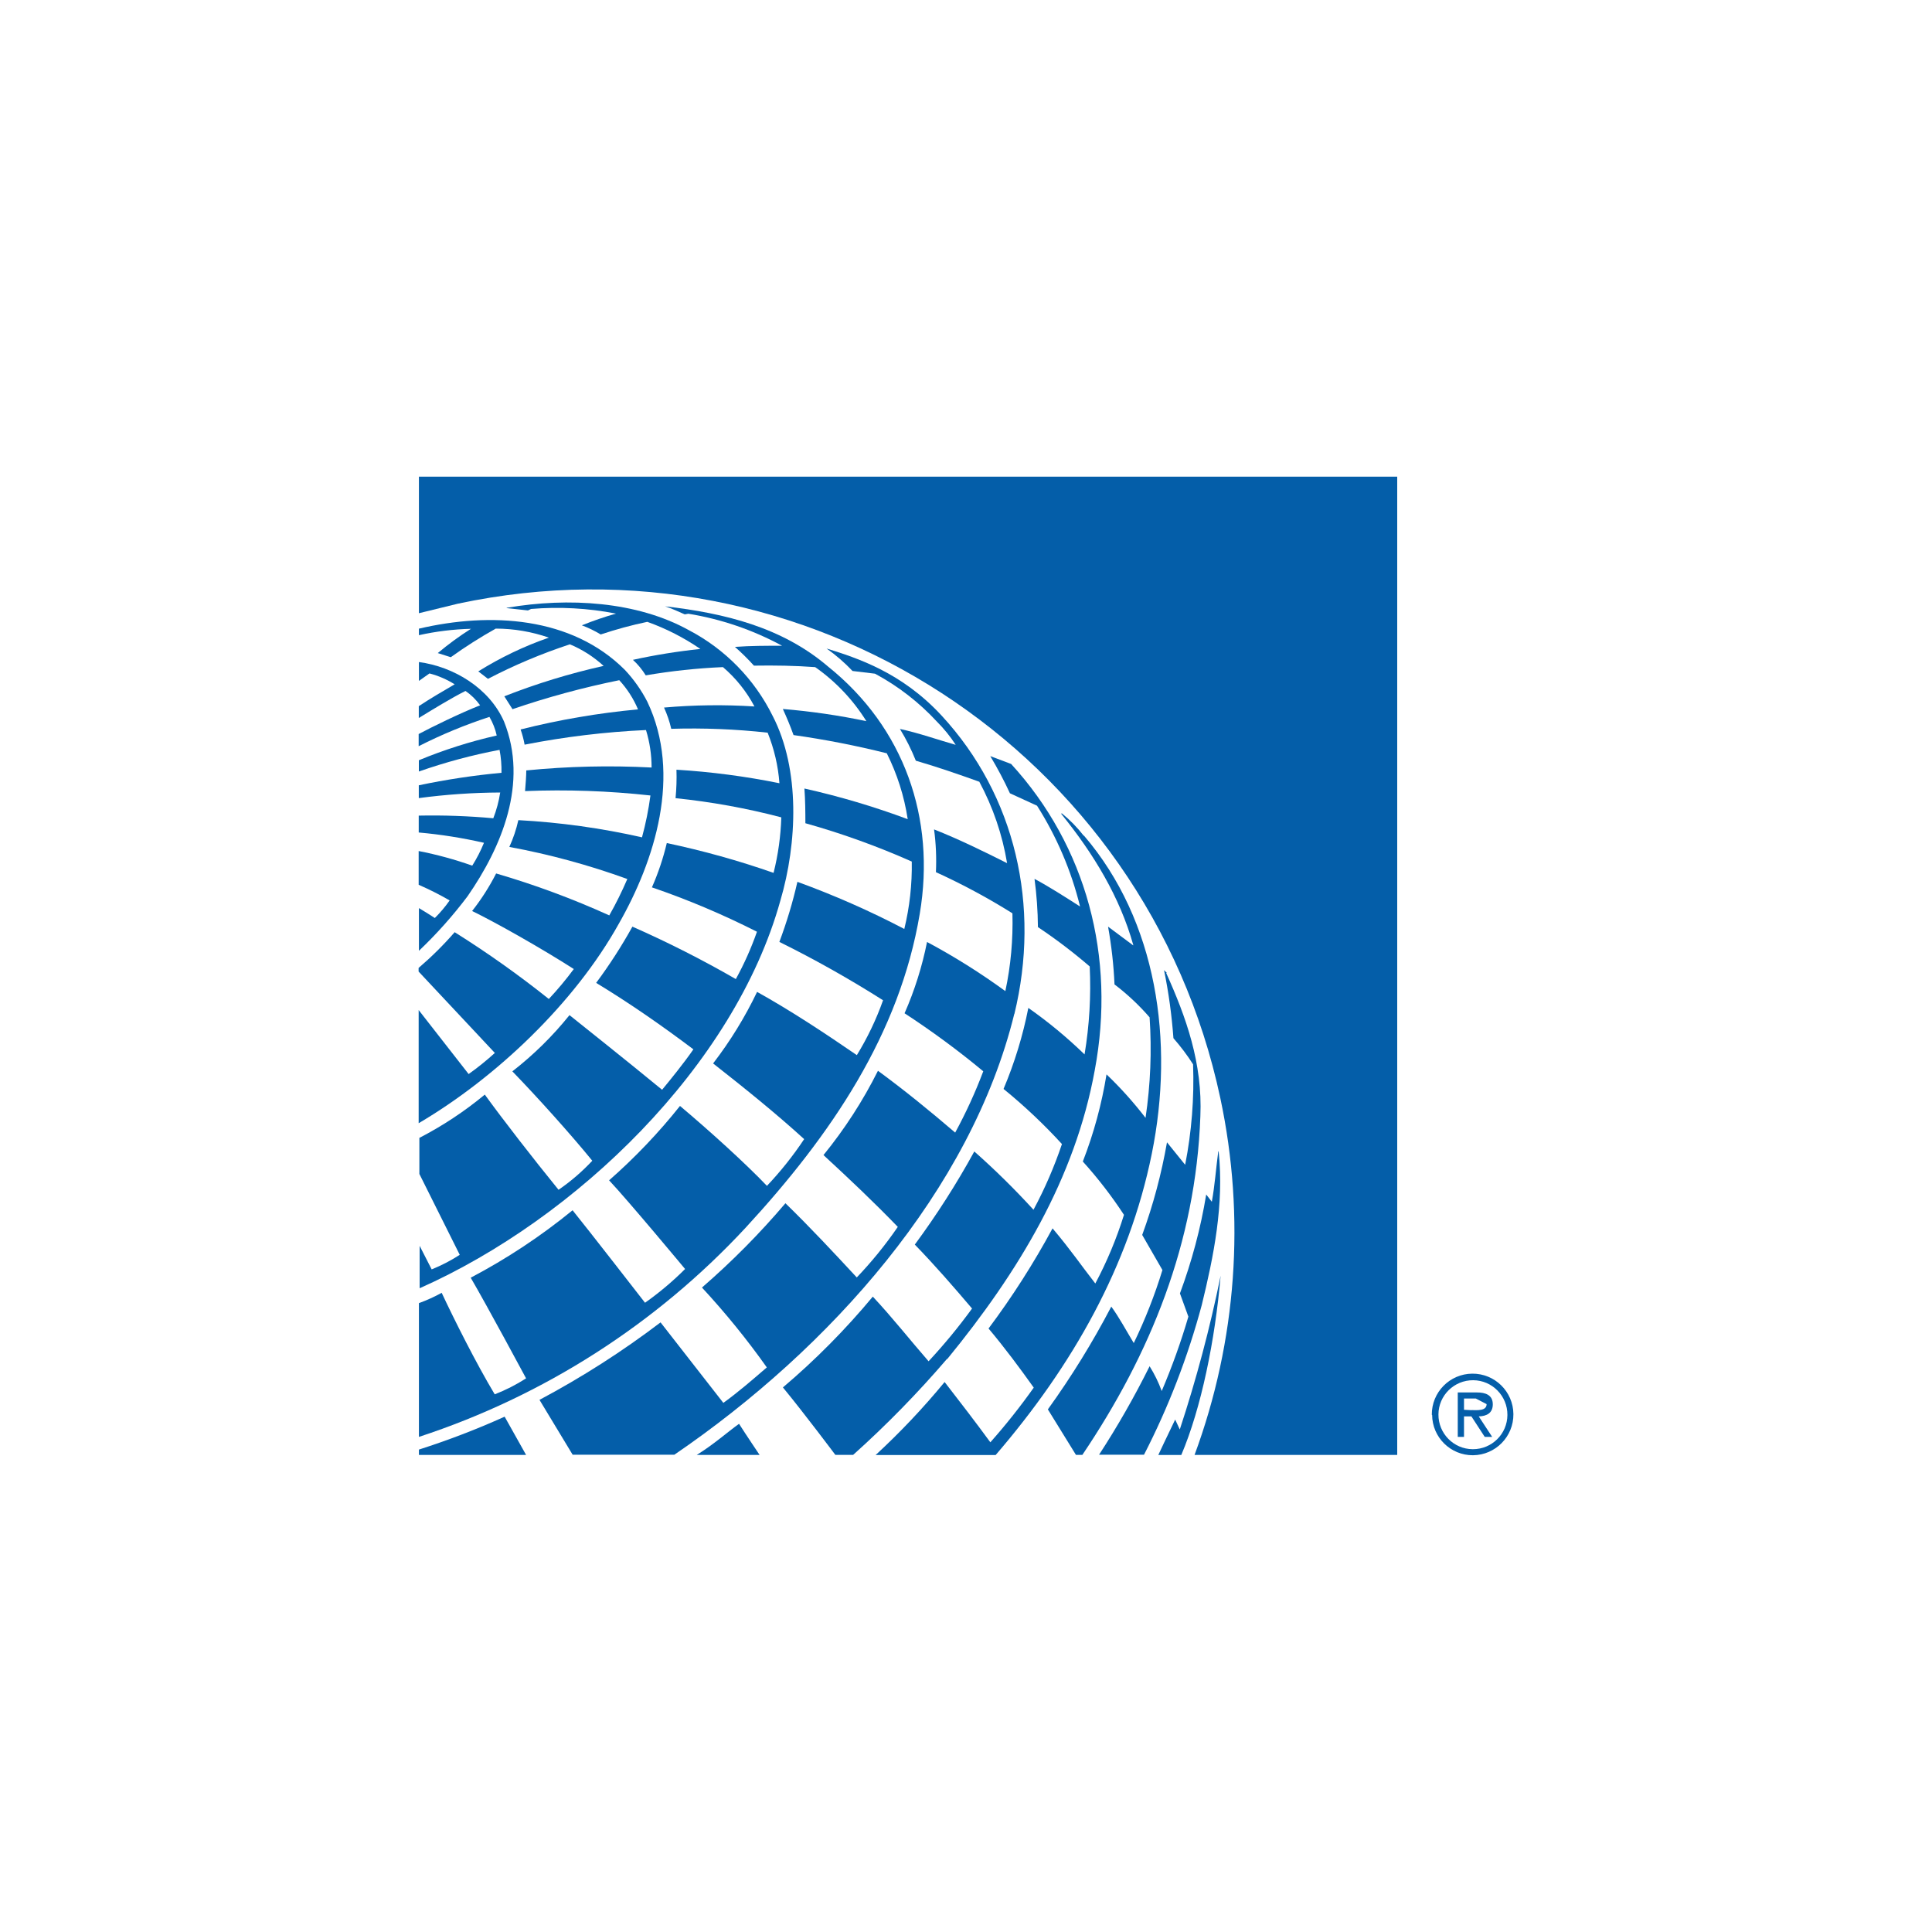
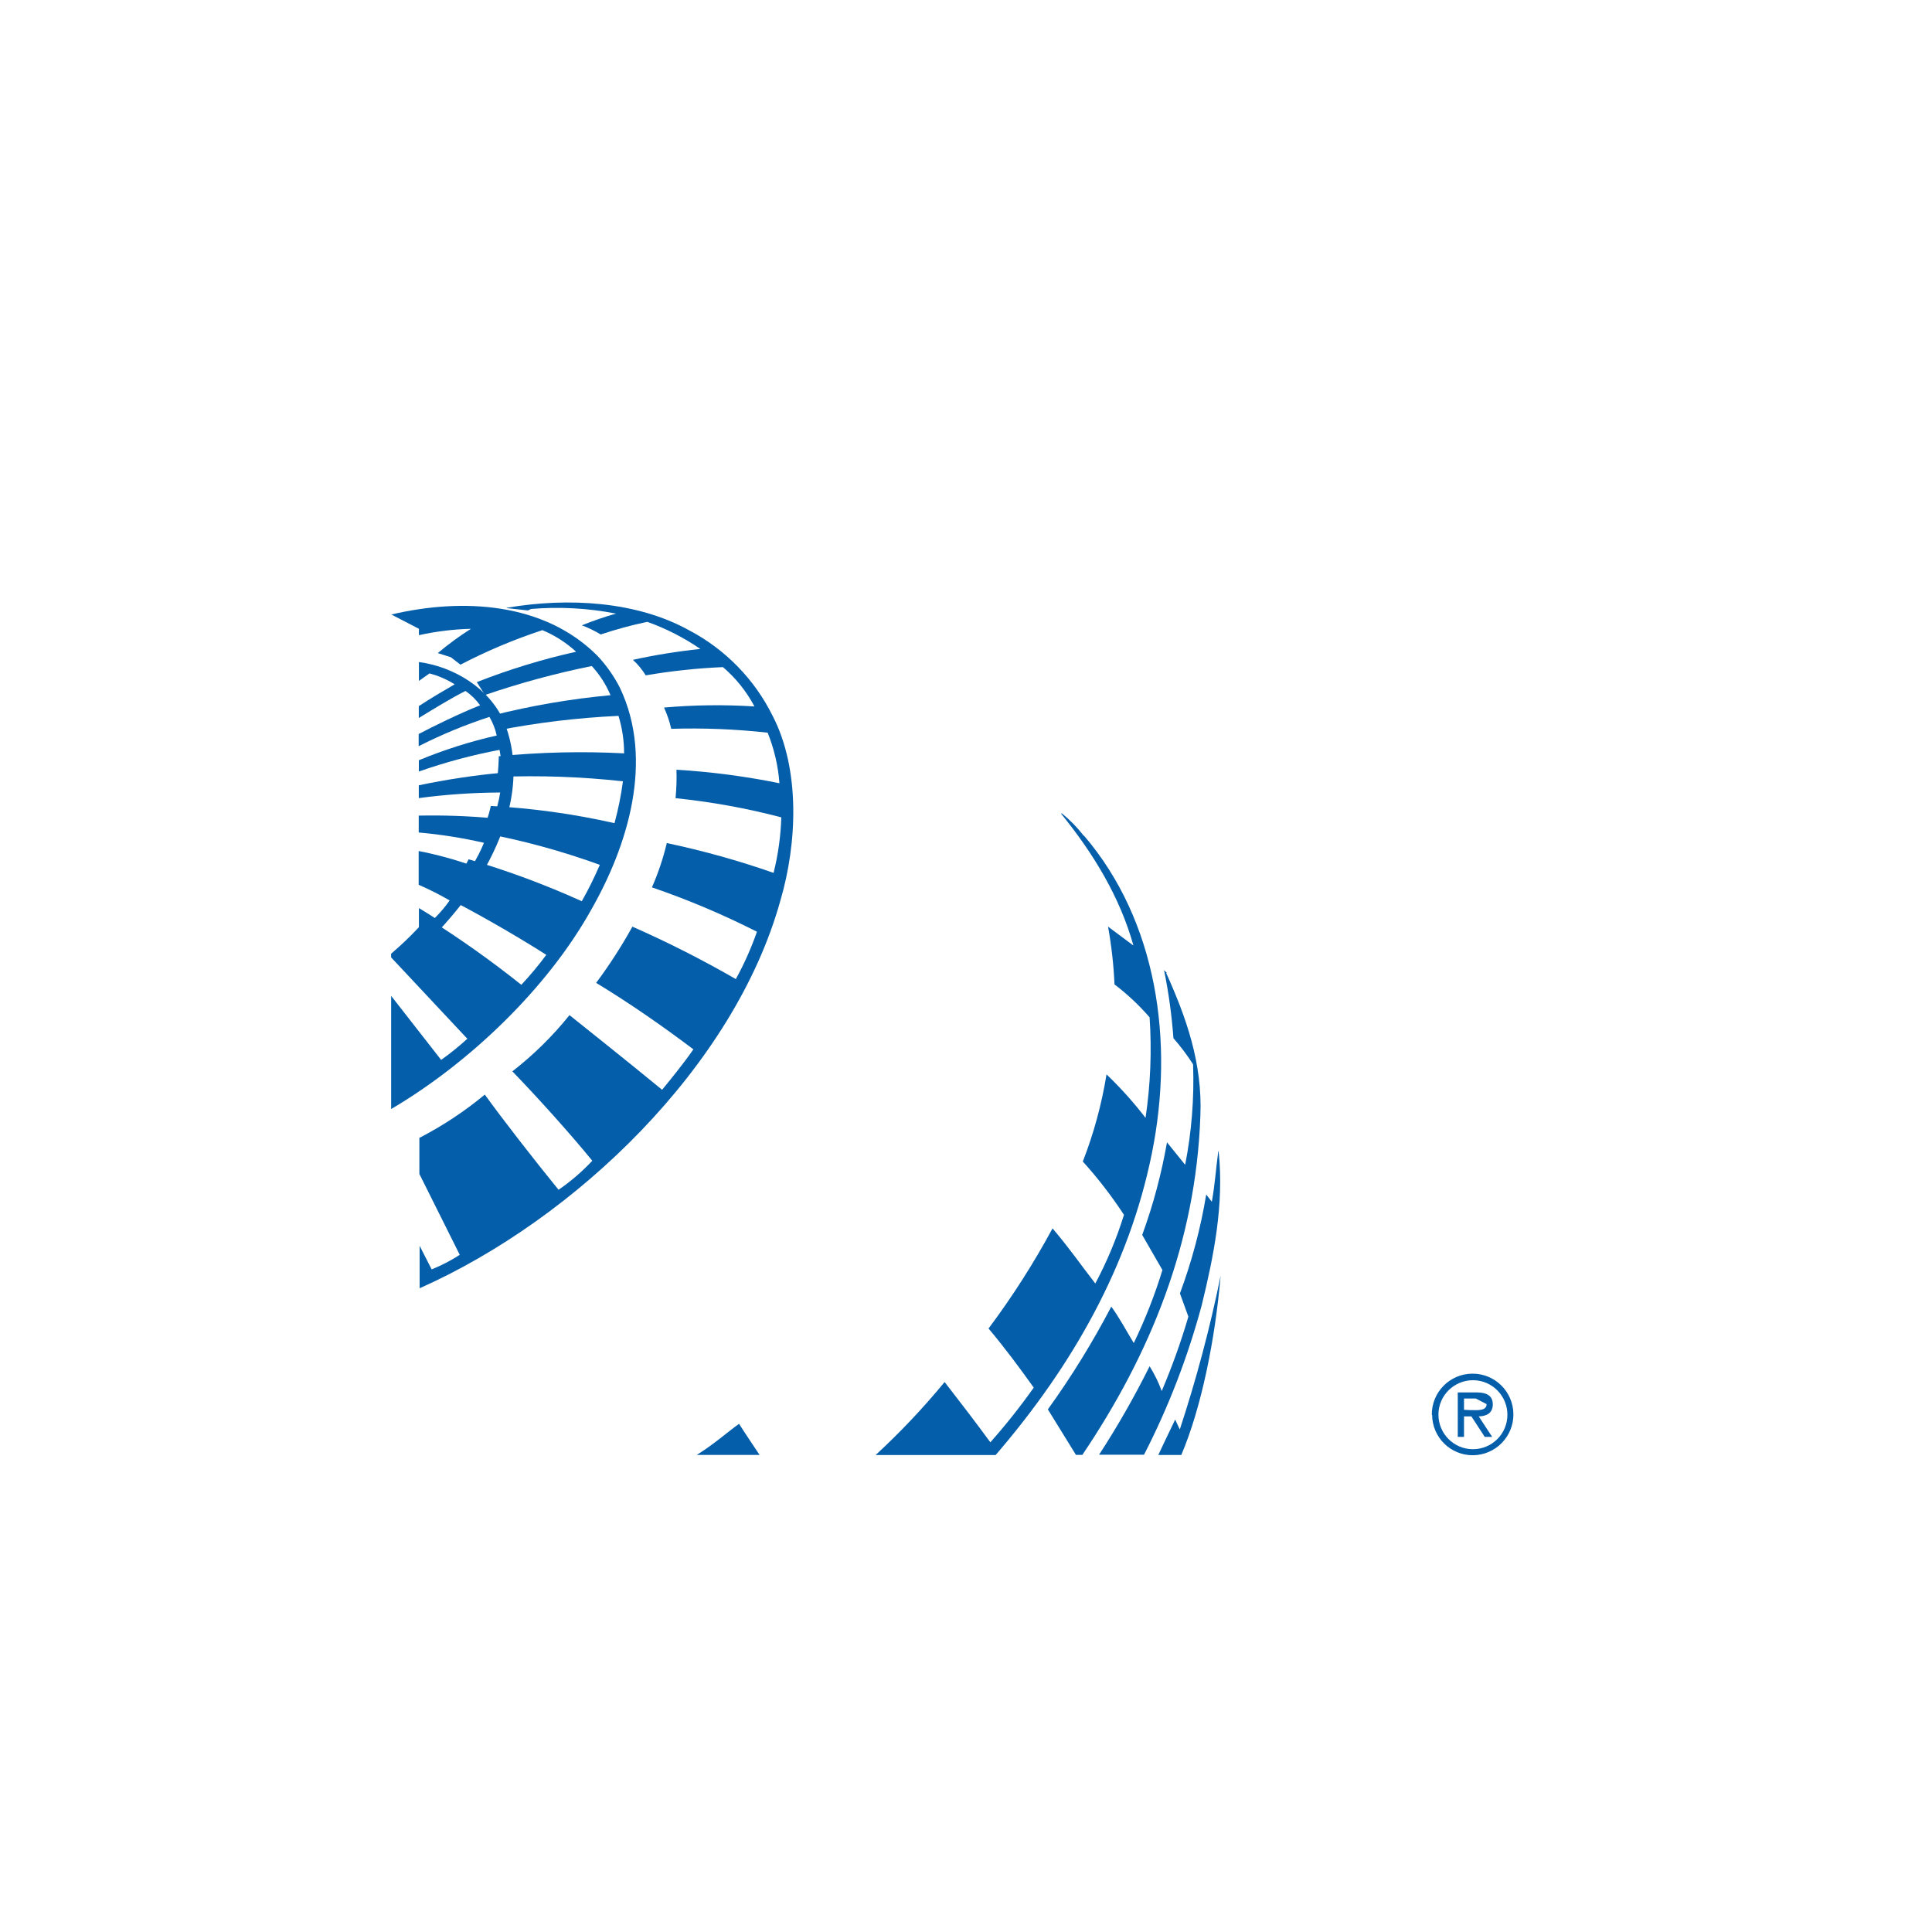
<svg xmlns="http://www.w3.org/2000/svg" id="Layer_1" viewBox="0 0 300 300">
  <defs>
    <style>
      .cls-1 {
        fill: #045ea9;
      }
    </style>
  </defs>
  <g>
-     <path class="cls-1" d="M65.05,225.1v.82h16.64l-3.33-5.94c-4.34,1.96-8.78,3.66-13.31,5.11" />
-     <path class="cls-1" d="M157.51,157.47c4.08-16.75.22-33.92-11.34-46.4-6.17-6.65-12.99-8.87-17.82-10.37,1.46,1.03,2.81,2.2,4.03,3.49l3.49.42c3.59,1.93,6.83,4.44,9.6,7.43,1.1,1.1,2.09,2.31,2.93,3.62-2.88-.82-5.69-1.83-8.66-2.47.96,1.57,1.79,3.22,2.47,4.93,3.33.97,6.62,2.11,9.86,3.27,2.12,3.95,3.58,8.22,4.31,12.64-3.73-1.87-7.45-3.7-11.34-5.24.3,2.2.39,4.42.29,6.64,4.1,1.87,8.07,4,11.88,6.39.11,4.05-.25,8.11-1.1,12.08-3.87-2.82-7.93-5.37-12.16-7.63-.76,3.81-1.93,7.52-3.49,11.07,4.24,2.77,8.32,5.77,12.22,9.01-1.23,3.27-2.69,6.45-4.36,9.52-3.92-3.36-7.85-6.56-11.99-9.6-2.33,4.66-5.17,9.05-8.46,13.09,3.98,3.67,7.75,7.23,11.54,11.15-1.91,2.79-4.04,5.41-6.37,7.85-3.6-3.88-7.3-7.85-11.08-11.52-3.98,4.69-8.31,9.06-12.96,13.09,3.62,3.91,6.99,8.05,10.07,12.4-2.3,1.99-4.43,3.83-6.75,5.51l-9.75-12.5c-5.93,4.51-12.22,8.53-18.8,12.03l5.15,8.52h15.79c24.2-16.52,46.07-41.07,52.79-68.46" />
    <path class="cls-1" d="M67.52,142.55c-1.09-.72-2.47-1.54-2.47-1.54v6.63c2.75-2.61,5.28-5.45,7.56-8.48,5.29-7.64,9.47-17.57,5.66-27.11-2.3-5.24-7.85-8.53-13.22-9.25v2.93l1.64-1.16c1.38.36,2.7.93,3.91,1.69-1.88,1.1-3.81,2.22-5.57,3.39v1.84c2.32-1.42,5.06-3.1,7.25-4.2.88.6,1.65,1.36,2.27,2.23-3.15,1.24-7.51,3.38-9.54,4.46v1.89c3.54-1.8,7.21-3.32,10.99-4.55.52.9.91,1.87,1.13,2.89-4.13.93-8.17,2.22-12.09,3.84v1.75c4.09-1.43,8.28-2.56,12.53-3.36.23,1.17.32,2.37.3,3.56-4.31.4-8.6,1.05-12.84,1.94v1.99c4.19-.56,8.41-.85,12.64-.87-.21,1.37-.57,2.71-1.07,4-3.85-.35-7.72-.49-11.58-.41v2.62c3.41.3,6.79.84,10.13,1.6-.5,1.23-1.11,2.42-1.82,3.55-2.71-.96-5.49-1.72-8.32-2.27v5.24c1.65.72,3.26,1.53,4.81,2.43-.69.99-1.48,1.92-2.34,2.77" />
-     <path class="cls-1" d="M68.64,200.72c-1.15.63-2.35,1.18-3.59,1.63v20.77c19.39-6.35,36.84-17.52,50.72-32.47,13.36-14.49,23.92-30.11,27.05-48.76,2.5-14.83-2.42-28.91-14.24-38.39-7.15-6.11-16.05-8.28-25.31-9.35,1.05.34,2.05.8,3.06,1.25l.56-.1c5.09.83,10.01,2.51,14.55,4.97-2.41,0-4.91,0-7.32.18,1.04.91,2.02,1.88,2.95,2.91,3.24-.05,6.4,0,9.51.23,3.19,2.23,5.89,5.09,7.95,8.39-4.28-.9-8.61-1.53-12.97-1.89.59,1.3,1.15,2.62,1.66,4.05,4.87.69,9.7,1.63,14.48,2.83,1.61,3.22,2.71,6.67,3.25,10.23-5.23-1.95-10.59-3.54-16.04-4.76.13,1.75.15,3.61.15,5.39,5.64,1.58,11.16,3.57,16.52,5.95.06,3.53-.33,7.04-1.16,10.47-5.36-2.81-10.91-5.25-16.6-7.32-.72,3.17-1.66,6.28-2.8,9.33,5.52,2.73,10.9,5.76,16.1,9.06-1.05,2.97-2.42,5.83-4.07,8.52-5.09-3.49-10.18-6.86-15.49-9.82-1.88,3.93-4.17,7.65-6.83,11.11,4.75,3.73,9.6,7.62,14.14,11.75-1.71,2.58-3.65,5.01-5.78,7.26-3.33-3.49-8.88-8.52-13.5-12.41-3.32,4.17-7.01,8.04-11.01,11.55,2.97,3.15,11.8,13.77,11.8,13.77-1.92,1.92-4,3.67-6.22,5.24,0,0-8.99-11.58-11.25-14.36-4.91,4.01-10.21,7.52-15.82,10.47,2.48,4.23,8.6,15.63,8.6,15.63-1.54.99-3.17,1.82-4.87,2.48-2.89-4.81-6.37-11.77-8.23-15.75" />
-     <path class="cls-1" d="M65.05,97.64v.99c2.66-.59,5.36-.92,8.08-.99-1.8,1.14-3.52,2.4-5.15,3.77l2.02.64c2.24-1.61,4.57-3.09,6.98-4.44,2.81,0,5.59.48,8.25,1.4-3.84,1.33-7.51,3.09-10.96,5.24l1.5,1.16c4.09-2.13,8.34-3.92,12.72-5.36,1.93.8,3.7,1.94,5.24,3.35-5.25,1.17-10.41,2.75-15.42,4.72l1.27,2c5.42-1.86,10.96-3.36,16.58-4.5,1.22,1.33,2.21,2.86,2.91,4.53-6.15.57-12.24,1.61-18.23,3.12.27.77.48,1.56.62,2.36,6.22-1.22,12.52-1.98,18.85-2.27.58,1.89.87,3.85.87,5.82-6.49-.34-12.99-.19-19.46.45,0,.76-.1,2.26-.19,3.21,6.5-.26,13-.03,19.47.68-.29,2.19-.73,4.37-1.31,6.5-6.31-1.43-12.73-2.32-19.2-2.67-.32,1.43-.79,2.83-1.4,4.16,6.24,1.15,12.36,2.82,18.32,4.98-.83,1.93-1.76,3.82-2.8,5.65-5.7-2.58-11.57-4.76-17.57-6.51-1.05,2.06-2.3,4.02-3.73,5.83,3.73,1.81,10.88,5.86,15.79,9.01-1.2,1.62-2.5,3.18-3.88,4.65-4.67-3.73-9.55-7.19-14.62-10.37-1.73,1.99-3.6,3.84-5.6,5.55v.56l11.84,12.64c-1.29,1.17-2.65,2.27-4.07,3.28l-7.76-9.94v17.57c12.04-7.08,24.21-18.66,31.06-30.94,5.62-9.84,9.85-23.16,4.45-34.5-.93-1.81-2.1-3.47-3.49-4.95-8.27-8.28-20.89-9.01-31.99-6.4" />
+     <path class="cls-1" d="M65.05,97.64v.99c2.66-.59,5.36-.92,8.08-.99-1.8,1.14-3.52,2.4-5.15,3.77l2.02.64l1.5,1.16c4.09-2.13,8.34-3.92,12.72-5.36,1.93.8,3.7,1.94,5.24,3.35-5.25,1.17-10.41,2.75-15.42,4.72l1.27,2c5.42-1.86,10.96-3.36,16.58-4.5,1.22,1.33,2.21,2.86,2.91,4.53-6.15.57-12.24,1.61-18.23,3.12.27.77.48,1.56.62,2.36,6.22-1.22,12.52-1.98,18.85-2.27.58,1.89.87,3.85.87,5.82-6.49-.34-12.99-.19-19.46.45,0,.76-.1,2.26-.19,3.21,6.5-.26,13-.03,19.47.68-.29,2.19-.73,4.37-1.31,6.5-6.31-1.43-12.73-2.32-19.2-2.67-.32,1.43-.79,2.83-1.4,4.16,6.24,1.15,12.36,2.82,18.32,4.98-.83,1.93-1.76,3.82-2.8,5.65-5.7-2.58-11.57-4.76-17.57-6.51-1.05,2.06-2.3,4.02-3.73,5.83,3.73,1.81,10.88,5.86,15.79,9.01-1.2,1.62-2.5,3.18-3.88,4.65-4.67-3.73-9.55-7.19-14.62-10.37-1.73,1.99-3.6,3.84-5.6,5.55v.56l11.84,12.64c-1.29,1.17-2.65,2.27-4.07,3.28l-7.76-9.94v17.57c12.04-7.08,24.21-18.66,31.06-30.94,5.62-9.84,9.85-23.16,4.45-34.5-.93-1.81-2.1-3.47-3.49-4.95-8.27-8.28-20.89-9.01-31.99-6.4" />
    <path class="cls-1" d="M78.63,94.42l3.35.37.48-.23c4.41-.37,8.85-.13,13.19.72-1.8.51-3.56,1.12-5.3,1.82,1.02.38,2,.86,2.93,1.42,2.37-.79,4.78-1.45,7.23-1.96,2.92,1.04,5.69,2.46,8.24,4.21-3.52.37-7.02.93-10.47,1.69.77.7,1.44,1.52,1.99,2.41,3.97-.68,7.97-1.11,11.99-1.28,2,1.71,3.66,3.78,4.89,6.11-4.68-.3-9.37-.24-14.04.17.48,1.06.86,2.16,1.12,3.3,5-.15,10,.05,14.97.6,1.01,2.51,1.63,5.16,1.83,7.85-5.27-1.07-10.61-1.77-15.99-2.1.05,1.48,0,2.95-.14,4.42,5.54.57,11.03,1.56,16.42,2.98-.09,2.91-.49,5.8-1.2,8.62-5.42-1.9-10.96-3.44-16.58-4.63-.56,2.36-1.33,4.66-2.31,6.88,5.59,1.91,11.04,4.22,16.31,6.89-.89,2.54-1.98,4.99-3.28,7.35-5.21-3-10.57-5.72-16.06-8.14-1.68,3.03-3.56,5.95-5.63,8.73,5.24,3.18,10.18,6.62,15.1,10.32-1.49,2.16-3.6,4.75-4.86,6.28-4.72-3.9-14.38-11.59-14.38-11.59-2.61,3.25-5.58,6.17-8.87,8.73,3.96,4.09,9.16,9.88,12.41,13.88-1.58,1.69-3.33,3.2-5.24,4.51-3.94-4.84-8.67-10.94-11.45-14.78-3.14,2.6-6.54,4.85-10.16,6.72v5.6l6.27,12.56c-1.38.89-2.84,1.65-4.36,2.26l-1.87-3.66v6.59c24.21-10.76,48.87-34.47,56.02-60.21,2.62-8.89,3.1-20.35-1.2-28.66-2.82-5.7-7.37-10.36-13-13.31-8.08-4.48-18.72-5.12-28.24-3.49" />
    <path class="cls-1" d="M108.19,225.92h9.76s-2.12-3.15-3.19-4.83c-1.75,1.24-3.91,3.19-6.57,4.83" />
-     <path class="cls-1" d="M147.09,211.03c11.07-13.53,19.84-28.02,22.9-44.83,3.32-17.64-1.32-34.83-12.98-47.57l-3.24-1.22c1.12,1.87,2.14,3.79,3.05,5.77l4.21,1.93c3.06,4.82,5.32,10.1,6.68,15.65-2.31-1.47-4.69-3.01-7.07-4.29.33,2.48.51,4.98.53,7.49,2.8,1.87,5.48,3.91,8.04,6.11.22,4.57-.05,9.15-.8,13.66-2.71-2.63-5.63-5.05-8.73-7.22-.85,4.32-2.14,8.53-3.85,12.58,3.23,2.63,6.26,5.49,9.07,8.56-1.19,3.52-2.66,6.93-4.42,10.2-2.9-3.18-5.97-6.2-9.19-9.05-2.75,5.02-5.84,9.85-9.24,14.46,3.12,3.21,6.03,6.57,8.89,9.93-2.08,2.86-4.34,5.6-6.75,8.19-2.91-3.34-5.62-6.79-8.66-10.04-4.24,5.1-8.91,9.82-13.96,14.1,3.25,3.94,8.14,10.47,8.14,10.47h2.77c5.18-4.64,10.04-9.62,14.57-14.9" />
    <path class="cls-1" d="M183.23,222.04l-.75-1.61c-1.04,2.12-2.62,5.5-2.62,5.5h3.57c3.1-7.29,5.24-17.79,6.11-27.84-1.65,8.1-3.78,16.11-6.37,23.96" />
-     <path class="cls-1" d="M65.05,74.02v21.2l6.05-1.48c53.89-11.49,106.9,22.88,118.39,76.77,3.94,18.48,2.55,37.69-4,55.41h31.47V74.02H65.05Z" />
    <path class="cls-1" d="M189.17,178.8h0c-.35,2.62-.54,5.32-1,7.81l-.87-1.13c-.86,5.24-2.23,10.38-4.08,15.36l1.31,3.61c-1.15,3.93-2.54,7.79-4.14,11.55-.49-1.35-1.12-2.63-1.88-3.85-2.35,4.73-4.97,9.32-7.85,13.74h6.98c3.81-7.41,6.81-15.2,8.97-23.25,1.84-7.53,3.49-15.58,2.62-23.86" />
    <path class="cls-1" d="M168.27,129.76c-1-1.29-2.15-2.46-3.42-3.49l-.05.12c5.05,6.23,9.08,12.91,11.17,20.33v.08l-3.91-2.91c.53,2.96.87,5.96,1,8.97,1.99,1.51,3.81,3.22,5.45,5.11.35,5.21.14,10.44-.63,15.61-1.85-2.4-3.87-4.66-6.06-6.75-.75,4.63-1.98,9.16-3.68,13.53,2.34,2.59,4.48,5.36,6.39,8.28-1.15,3.69-2.64,7.26-4.45,10.66-2.22-2.84-3.77-5.16-6.64-8.56-2.93,5.42-6.25,10.62-9.94,15.55,2.51,2.98,4.83,6.11,7.02,9.18-2.09,2.95-4.34,5.79-6.74,8.49-2.29-3.14-4.71-6.27-7.1-9.36-3.31,4.02-6.89,7.81-10.72,11.34h18.64c11.98-13.92,20.71-29.35,24.25-46.78s.82-36.14-10.52-49.39" />
    <path class="cls-1" d="M181.2,151.09l-.45-.45c.72,3.49,1.2,7.02,1.46,10.57,1.12,1.28,2.14,2.63,3.05,4.06.19,5.23-.22,10.47-1.23,15.6l-2.82-3.49c-.86,4.9-2.14,9.71-3.85,14.38l3.14,5.45c-1.19,3.89-2.68,7.68-4.45,11.34-1.16-1.92-2.28-4.01-3.49-5.66-2.9,5.55-6.19,10.88-9.85,15.96l4.36,7.06h1c10.55-15.65,17.62-32.92,18.32-52.57.36-8.25-2.22-15.4-5.31-22.26" />
  </g>
  <path class="cls-1" d="M222.33,219.69c-.03-3.5,2.78-6.36,6.28-6.39,3.5-.03,6.36,2.78,6.39,6.28.03,3.5-2.78,6.36-6.28,6.39h0c-3.48.02-6.32-2.78-6.34-6.26h0M234.07,219.72c.02-2.96-2.36-5.38-5.31-5.4-2.96-.02-5.38,2.36-5.4,5.31-.02,2.96,2.36,5.38,5.31,5.4h.05c2.94,0,5.33-2.37,5.35-5.31M231.71,223.12h-1.16l-2.07-3.18h-1.15v3.18h-.97v-6.9h3c1.23,0,2.44.35,2.44,1.84,0,1.36-.94,1.84-2.18,1.88l2.09,3.19ZM228.48,218.96c.87,0,2.36.17,2.36-.93l-1.68-.87h-1.83v1.75l1.15.06Z" />
</svg>